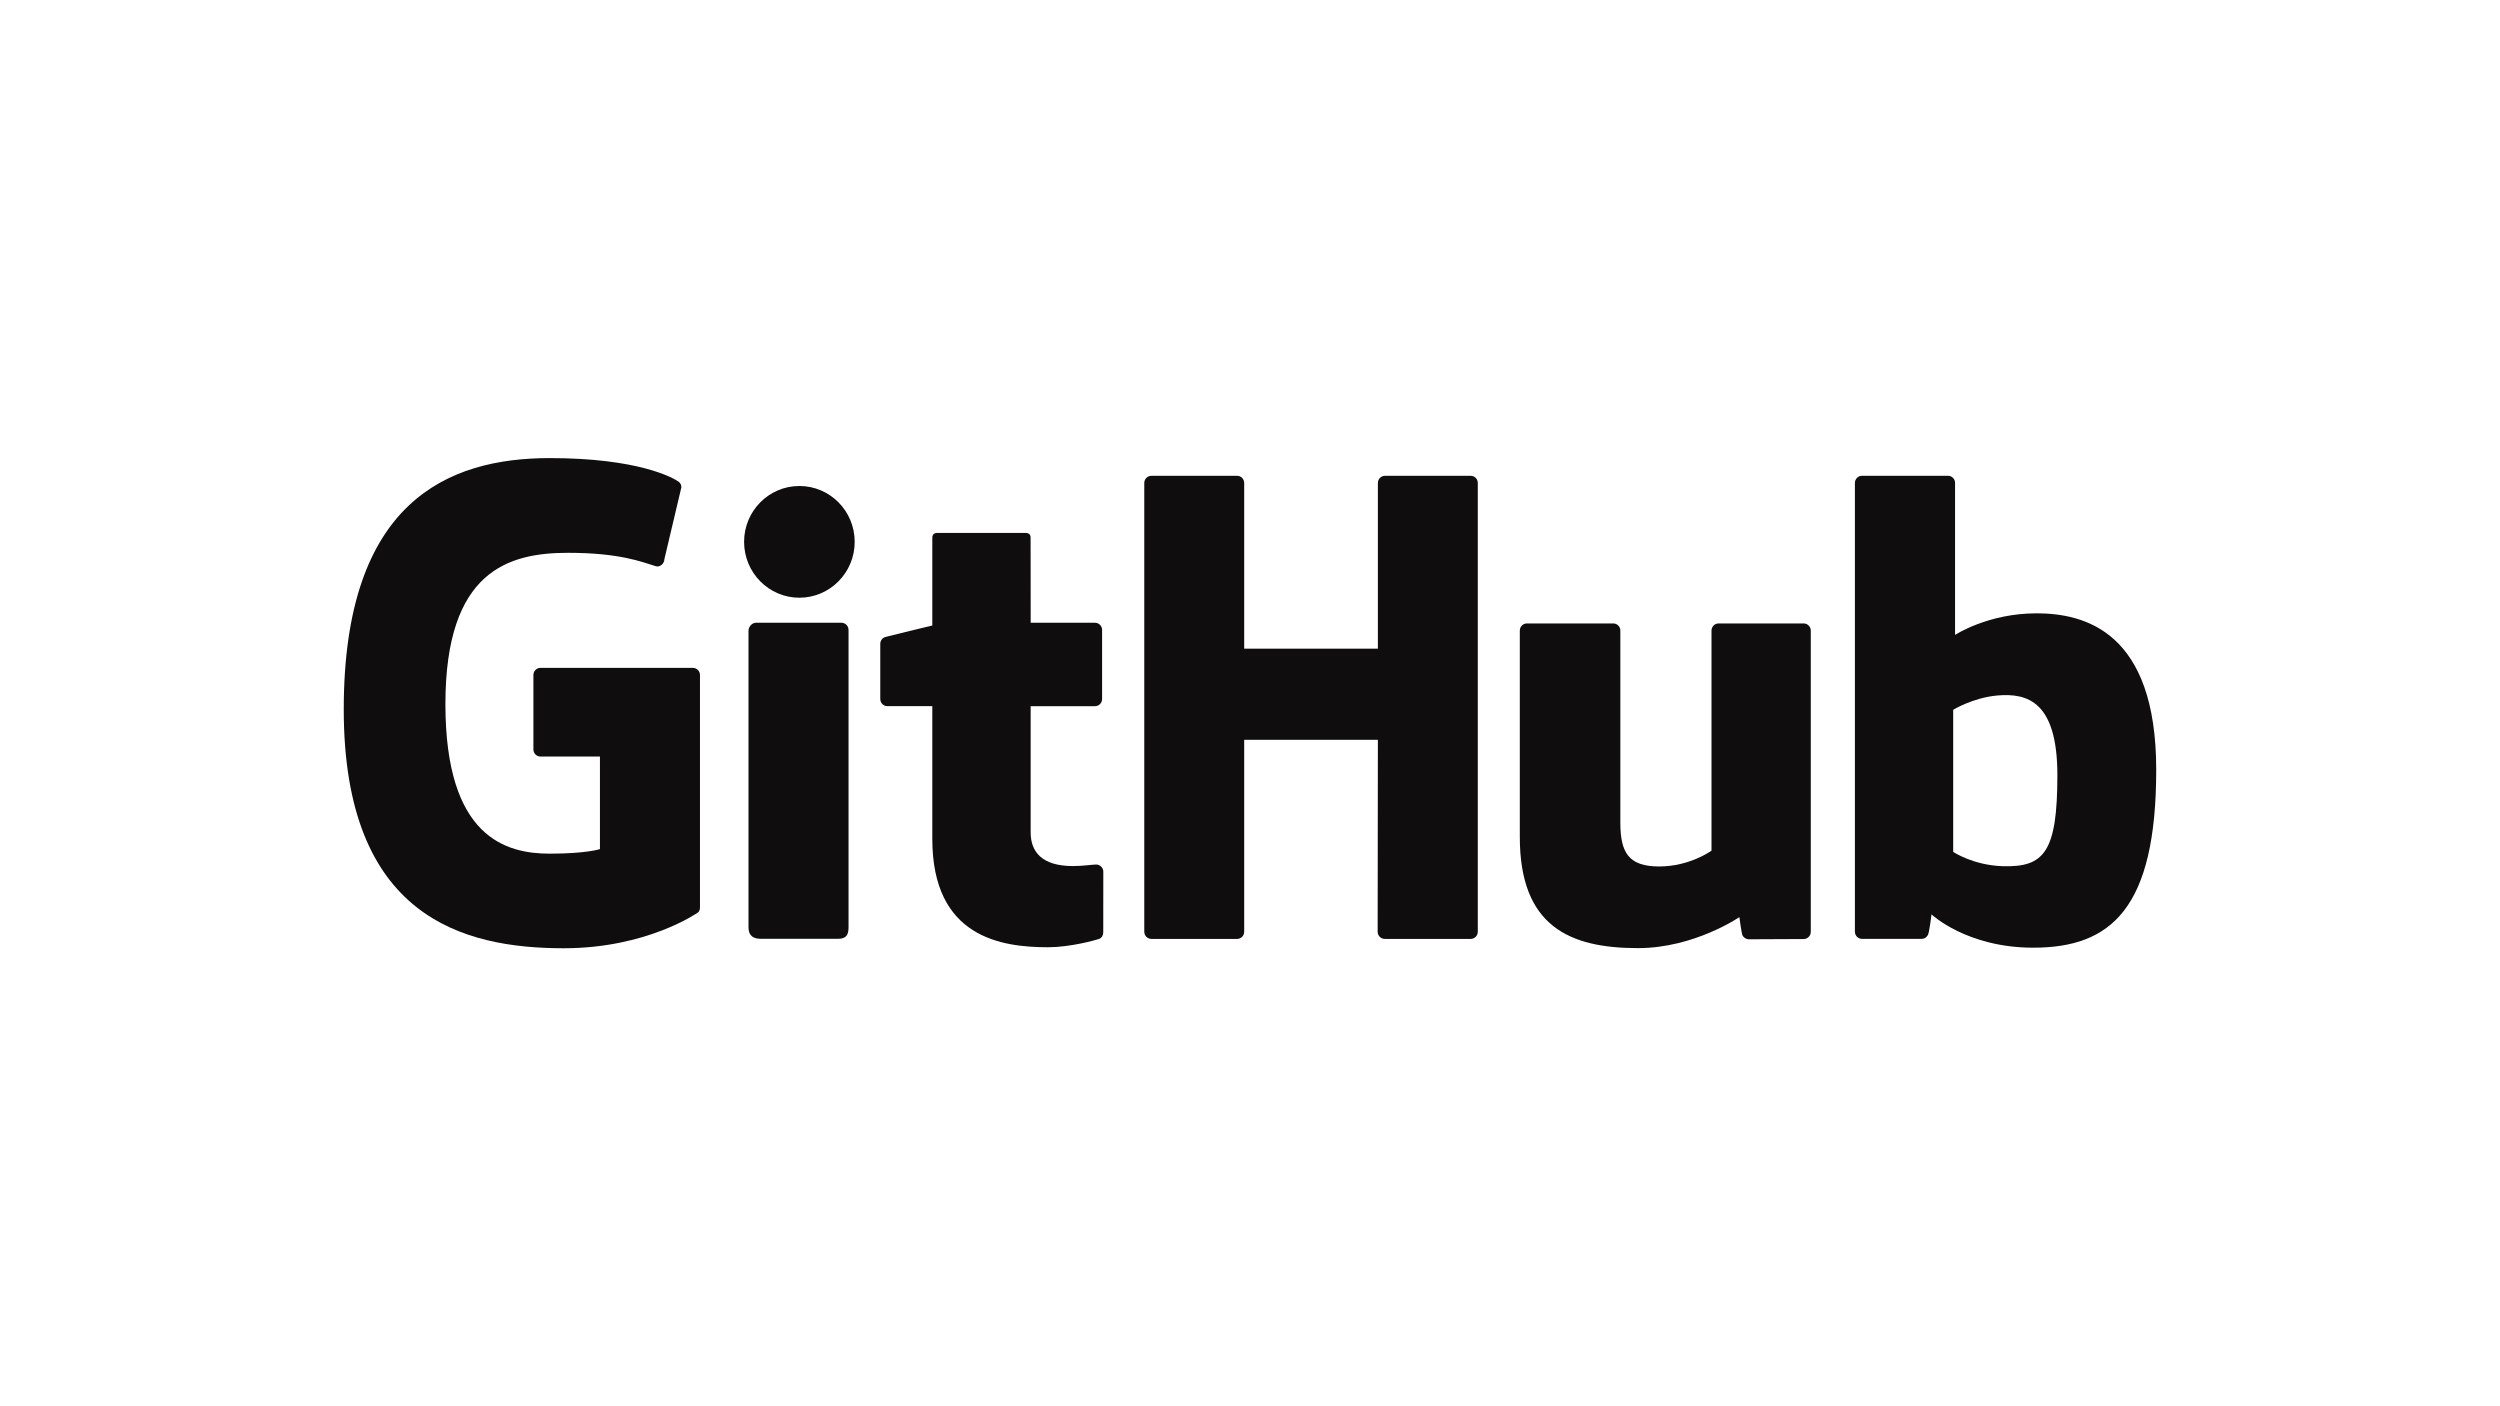
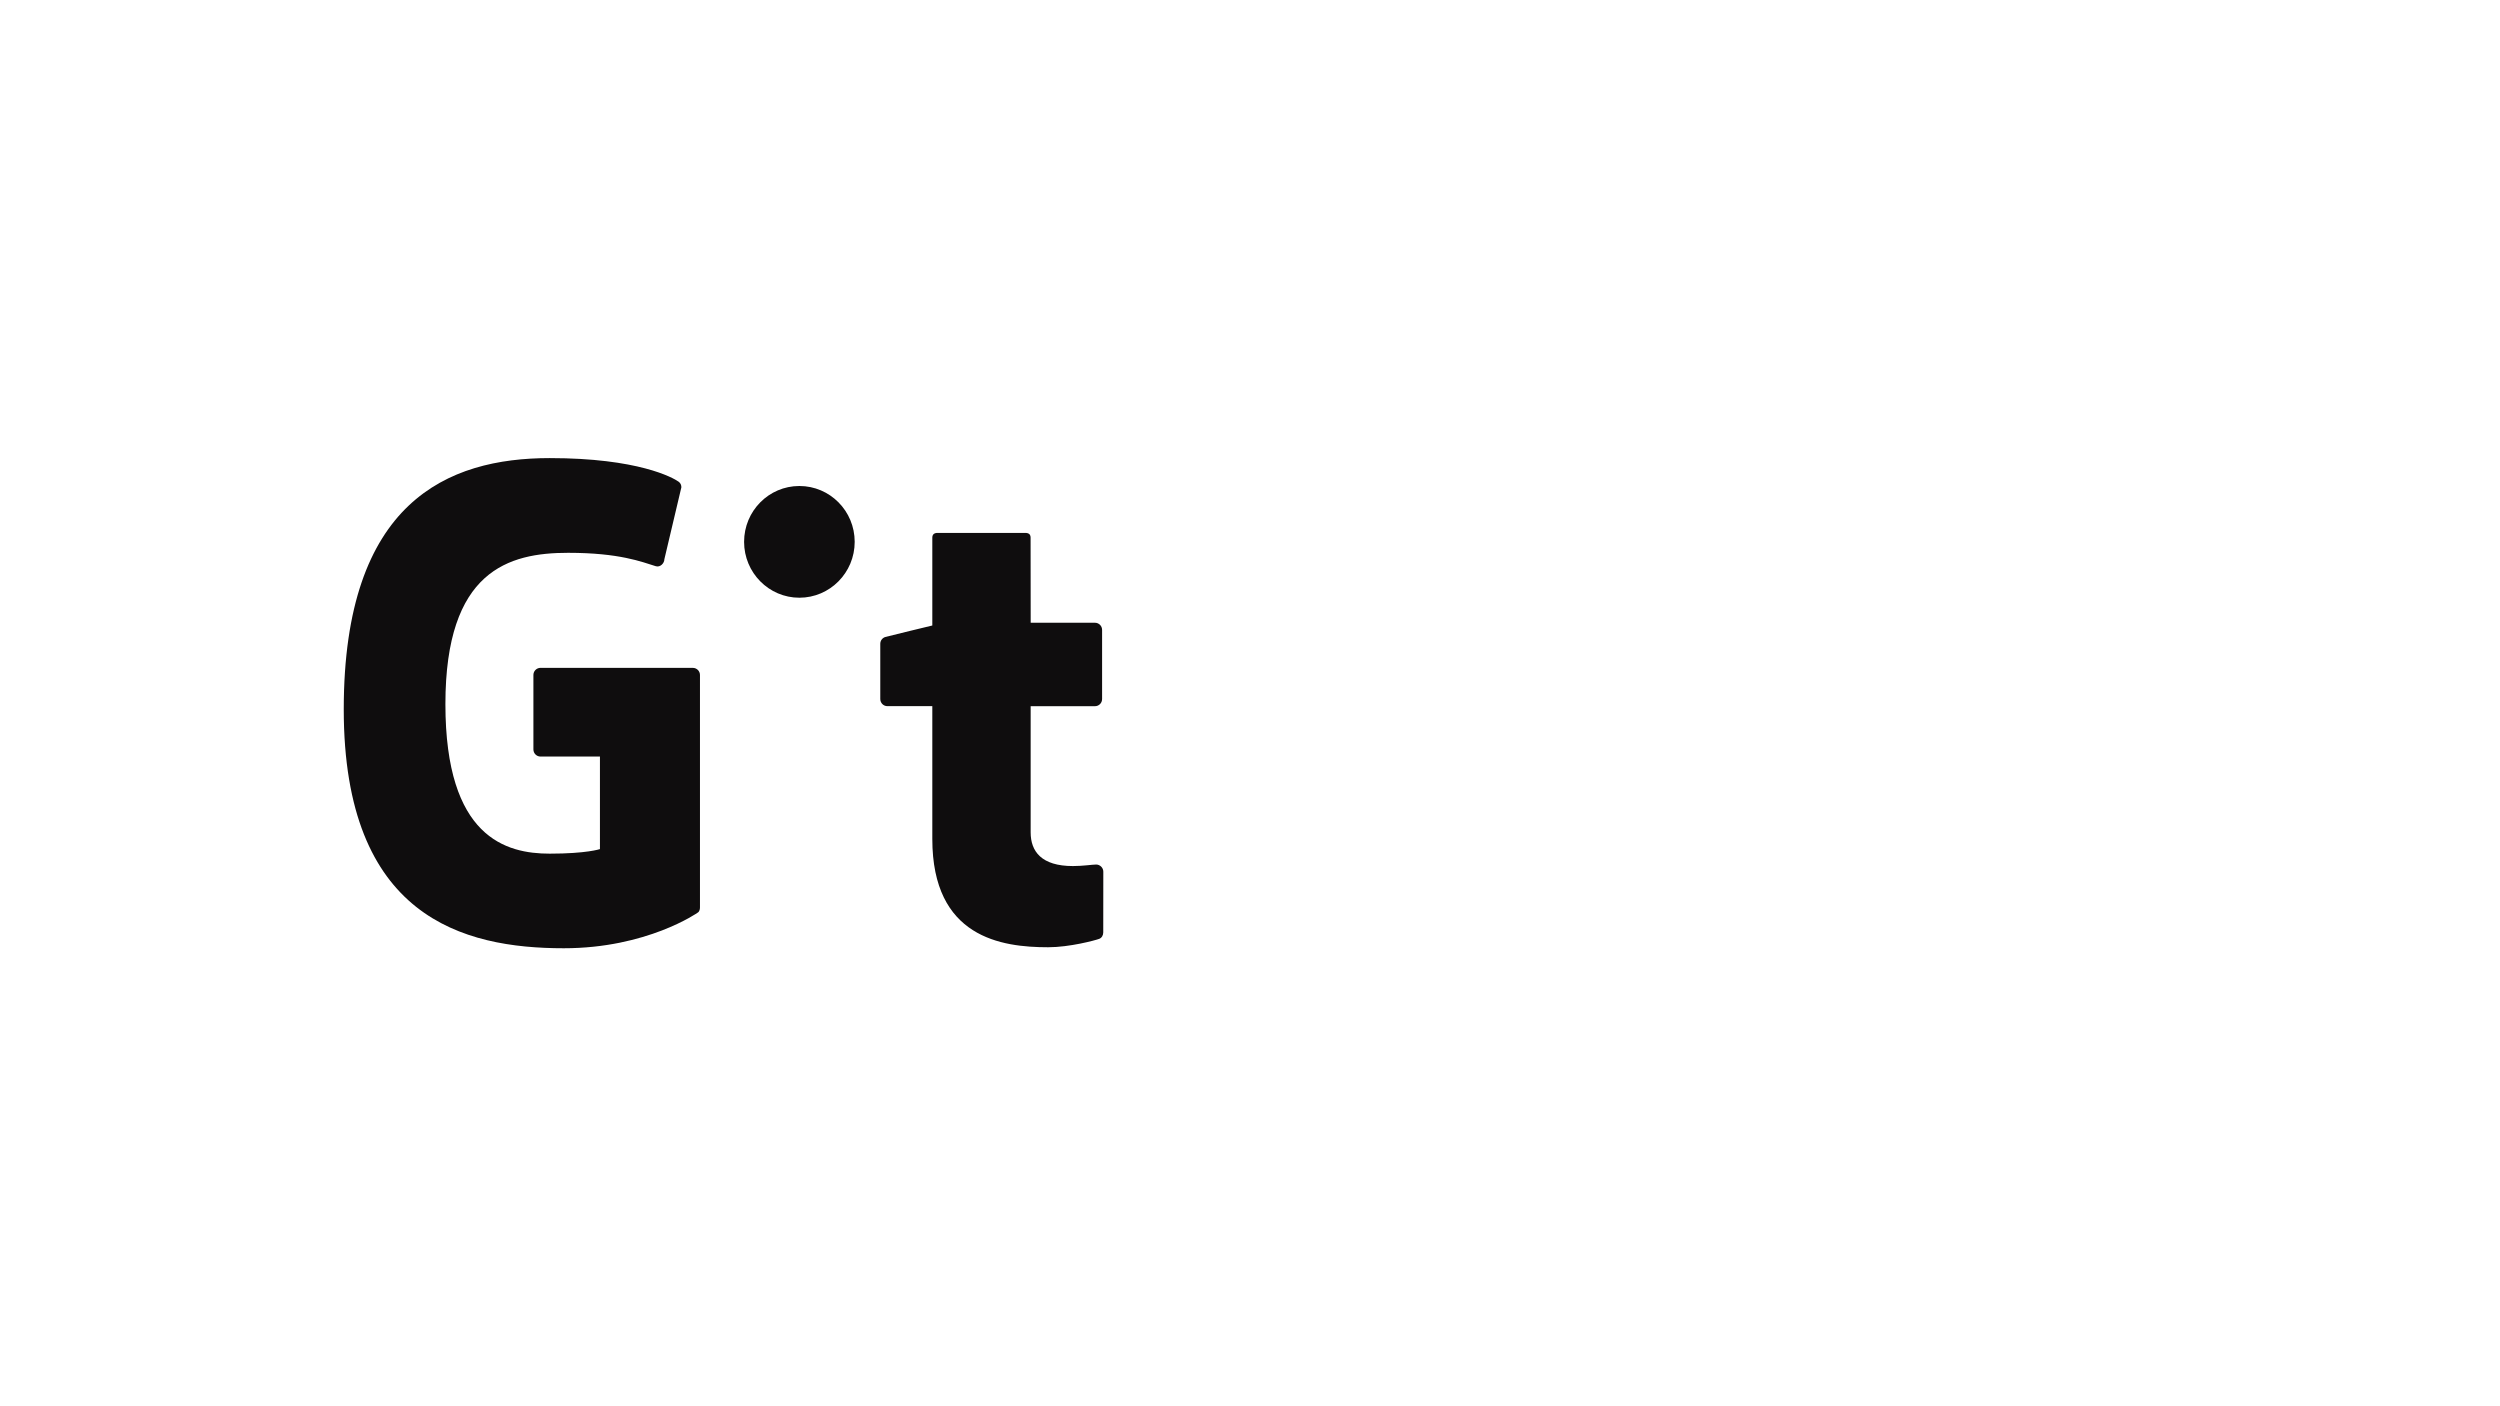
<svg xmlns="http://www.w3.org/2000/svg" viewBox="0 0 800 450">
  <g>
    <rect style="fill:none" width="800" height="450" />
    <path style="fill:#0f0d0e" d="m221.71,213.71h-48.74c-1.26,0-2.28,1.02-2.28,2.28v23.83c0,1.26,1.02,2.28,2.28,2.28h19.01v29.61s-4.27,1.46-16.07,1.46c-13.93,0-33.38-5.09-33.38-47.86s20.26-48.41,39.27-48.41c16.46,0,23.55,2.9,28.07,4.29,1.42.43,2.73-.98,2.73-2.24l5.44-23.02c0-.59-.2-1.3-.87-1.78-1.83-1.31-13.01-7.56-41.26-7.56-32.54,0-65.91,13.84-65.91,80.39s38.21,76.46,70.41,76.46c26.66,0,42.84-11.39,42.84-11.39.67-.37.74-1.3.74-1.73v-74.32c0-1.26-1.02-2.28-2.28-2.28Z" />
-     <path style="fill:#0f0d0e" d="m472.89,154.55c0-1.27-1-2.29-2.26-2.29h-27.44c-1.25,0-2.27,1.02-2.27,2.29,0,0,0,53.03,0,53.03h-42.78v-53.03c0-1.27-1.01-2.29-2.26-2.29h-27.44c-1.25,0-2.27,1.02-2.27,2.29v143.6c0,1.27,1.02,2.3,2.27,2.3h27.44c1.25,0,2.26-1.03,2.26-2.3v-61.42h42.78s-.07,61.42-.07,61.42c0,1.27,1.02,2.3,2.27,2.3h27.51c1.26,0,2.26-1.03,2.26-2.3v-143.6Z" />
    <g>
-       <path style="fill:#0f0d0e" d="m273.5,173.39c0-9.88-7.92-17.87-17.7-17.87s-17.69,7.99-17.69,17.87,7.93,17.88,17.69,17.88,17.7-8.01,17.7-17.88Z" />
-       <path style="fill:#0f0d0e" d="m271.53,267.86v-66.29c0-1.26-1.02-2.29-2.27-2.29h-27.36c-1.26,0-2.38,1.29-2.38,2.55v94.97c0,2.79,1.74,3.62,3.99,3.62h24.65c2.7,0,3.37-1.33,3.37-3.67v-28.9Z" />
+       <path style="fill:#0f0d0e" d="m273.5,173.39c0-9.88-7.92-17.87-17.7-17.87s-17.69,7.99-17.69,17.87,7.93,17.88,17.69,17.88,17.7-8.01,17.7-17.88" />
    </g>
-     <path style="fill:#0f0d0e" d="m577.18,199.5h-27.23c-1.25,0-2.27,1.03-2.27,2.3v70.41s-6.92,5.06-16.74,5.06-12.43-4.46-12.43-14.07v-61.4c0-1.27-1.01-2.3-2.26-2.3h-27.64c-1.25,0-2.27,1.03-2.27,2.3v66.05c0,28.56,15.92,35.55,37.81,35.55,17.96,0,32.45-9.92,32.45-9.92,0,0,.69,5.23,1,5.85.31.62,1.13,1.24,2,1.24l17.58-.08c1.25,0,2.27-1.03,2.27-2.29v-96.4c0-1.27-1.03-2.3-2.28-2.3Z" />
-     <path style="fill:#0f0d0e" d="m651.61,196.27c-15.47,0-25.99,6.9-25.99,6.9v-48.63c0-1.27-1.01-2.29-2.26-2.29h-27.52c-1.25,0-2.27,1.02-2.27,2.29v143.6c0,1.27,1.02,2.3,2.27,2.3h19.09c.86,0,1.51-.44,1.99-1.22.47-.77,1.16-6.62,1.16-6.62,0,0,11.25,10.66,32.56,10.66,25.01,0,39.35-12.69,39.35-56.95s-22.91-50.05-38.39-50.05Zm-10.74,80.91c-9.45-.29-15.85-4.57-15.85-4.57v-45.48s6.32-3.87,14.08-4.57c9.81-.88,19.26,2.08,19.26,25.48,0,24.67-4.26,29.54-17.48,29.14Z" />
    <path style="fill:#0f0d0e" d="m350.41,199.27h-20.59s-.03-27.19-.03-27.2c0-1.03-.53-1.54-1.72-1.54h-28.05c-1.09,0-1.68.48-1.68,1.53v28.1s-14.06,3.39-15.01,3.67c-.95.27-1.64,1.15-1.64,2.19v17.66c0,1.27,1.01,2.29,2.27,2.29h14.38v42.49c0,31.56,22.14,34.66,37.07,34.66,6.83,0,14.99-2.19,16.34-2.69.81-.3,1.29-1.14,1.29-2.06l.02-19.43c0-1.27-1.07-2.29-2.28-2.29s-4.27.49-7.43.49c-10.11,0-13.54-4.7-13.54-10.79s0-40.37,0-40.37h20.59c1.25,0,2.27-1.02,2.27-2.29v-22.12c0-1.27-1.02-2.29-2.27-2.29Z" />
  </g>
</svg>